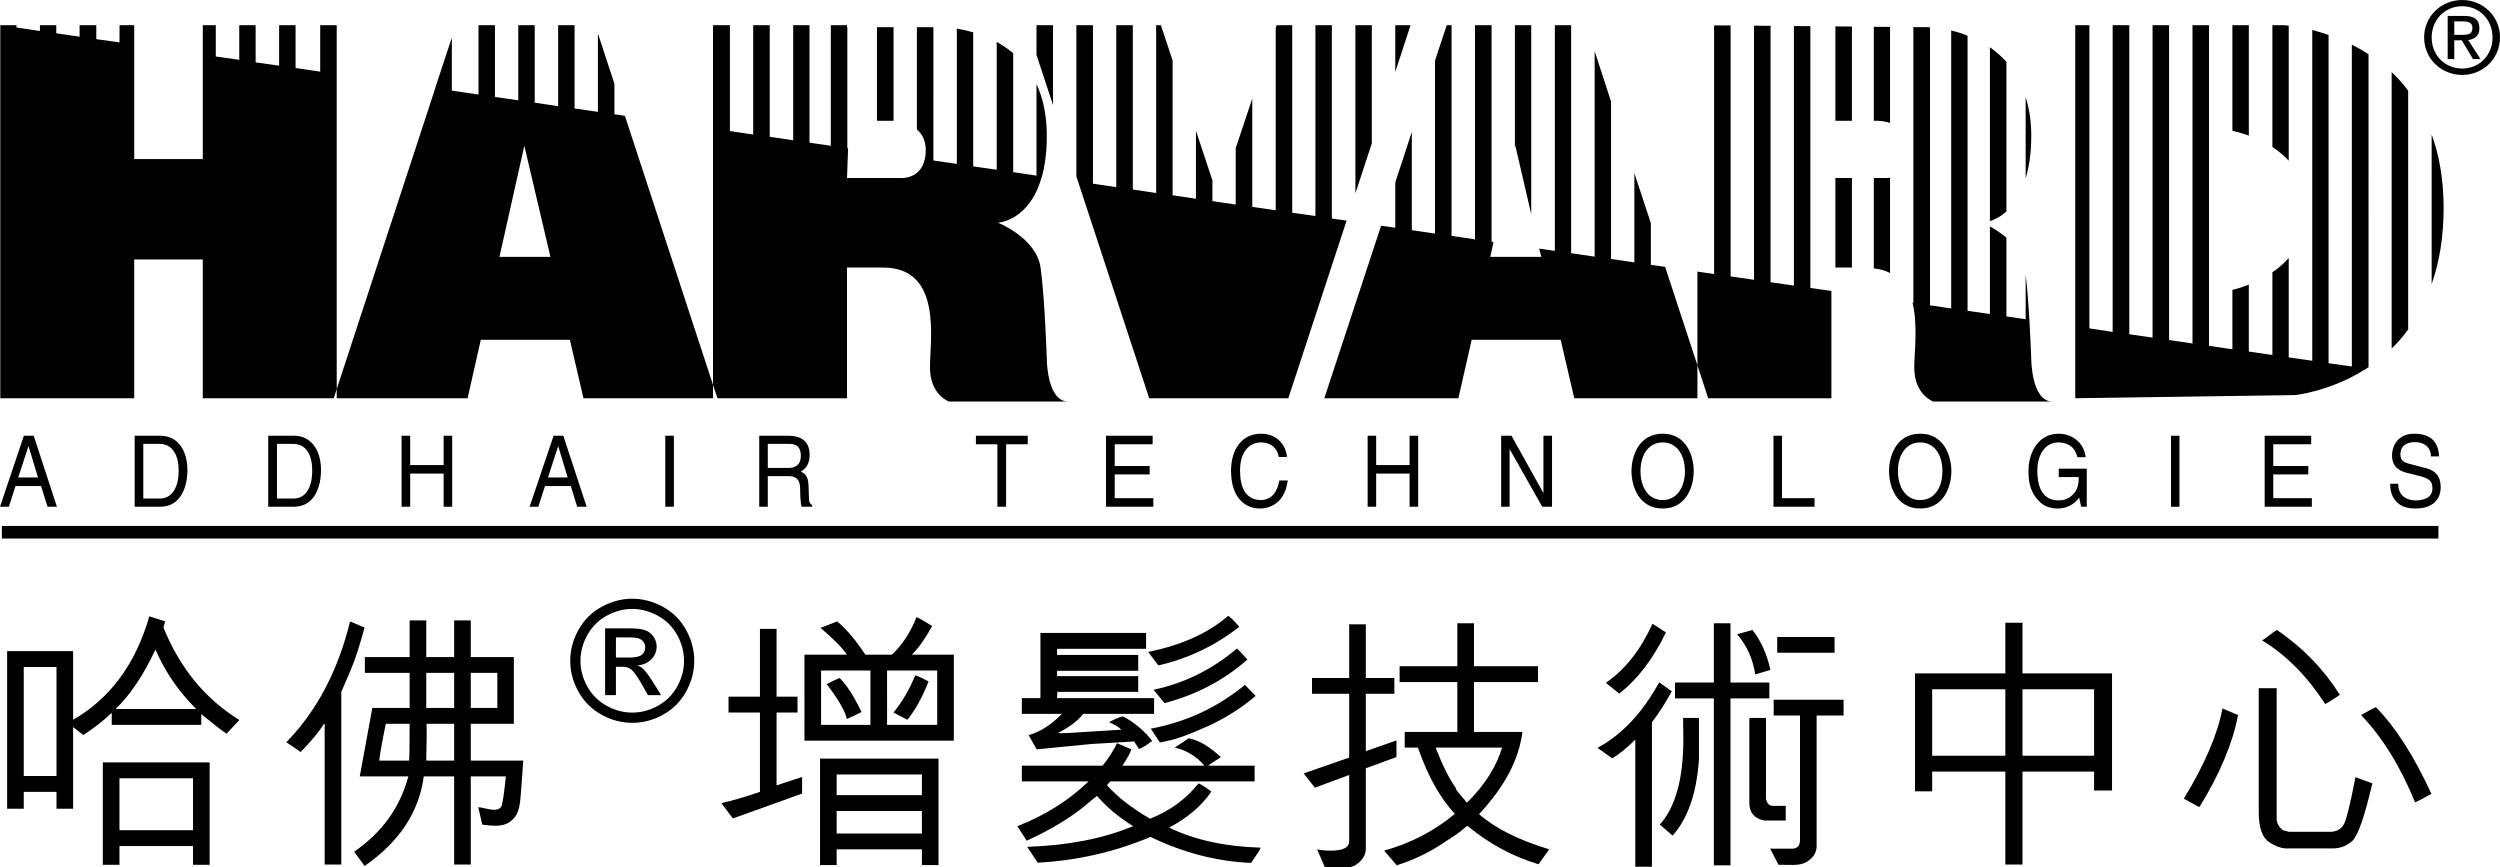
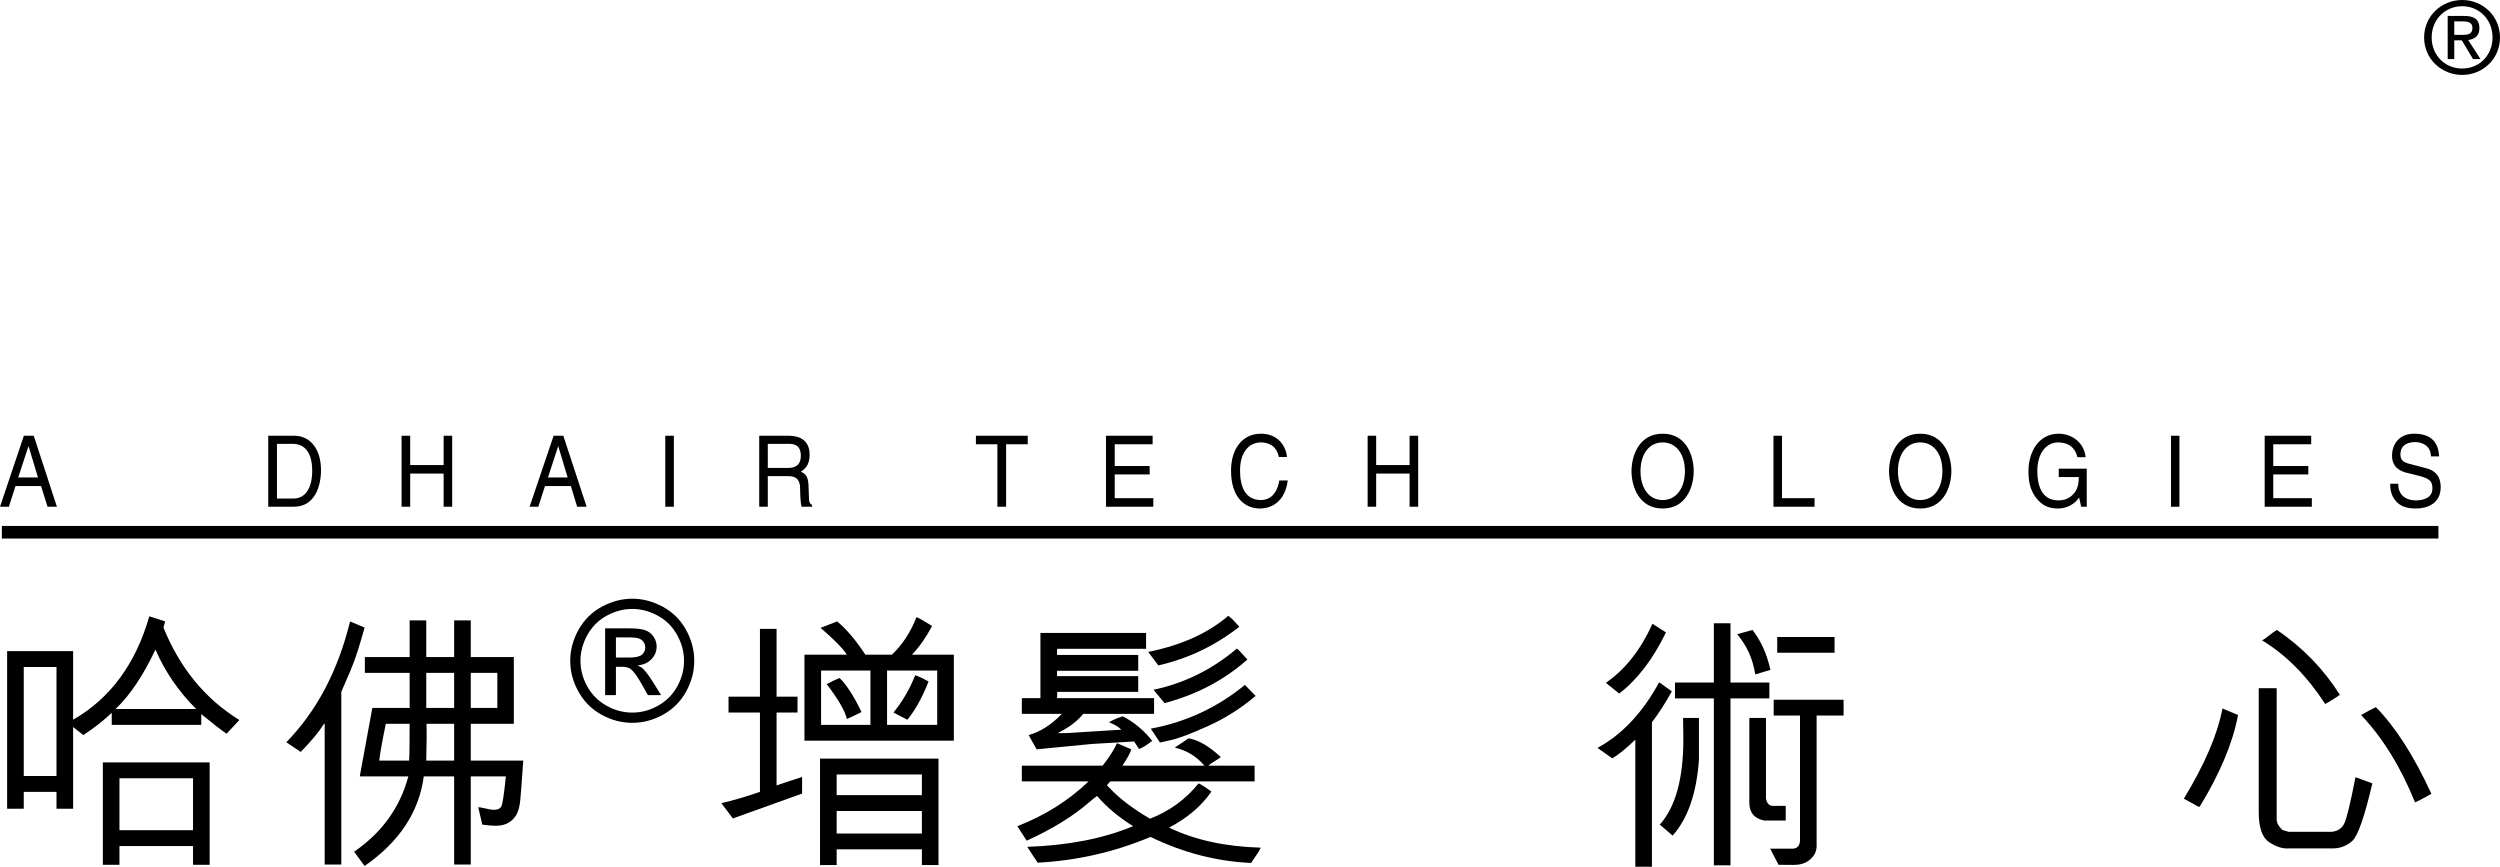
<svg xmlns="http://www.w3.org/2000/svg" version="1.2" baseProfile="tiny" id="Layer_1" x="0px" y="0px" width="210px" height="72.851px" viewBox="0 0 801.917 278.195" xml:space="preserve">
  <path d="M5.837,153.157l3.288-10.034h0.026l3.031,10.034H5.837z M13.164,155.911l2.081,6.634h3.004l-7.429-22.772H7.655L0,162.545 h2.845l2.126-6.634H13.164z" />
  <g>
-     <path d="M45.963,142.381h5.164c3.717,0,6.17,2.887,6.17,8.607c0,5.768-2.382,8.921-5.991,8.921h-5.343V142.381z M43.19,162.545h8.2 c6.716,0,8.726-6.585,8.726-11.742c0-6.531-3.281-11.029-8.591-11.029H43.19V162.545z" />
    <path d="M88.838,142.381h5.137c3.808,0,6.17,2.887,6.17,8.607c0,5.768-2.343,8.921-5.946,8.921h-5.361V142.381z M86.039,162.545 h8.226c6.716,0,8.7-6.585,8.7-11.742c0-6.531-3.268-11.029-8.598-11.029h-8.328V162.545z" />
    <polygon points="142.301,139.773 145.043,139.773 145.043,162.544 142.301,162.544 142.301,151.907 131.572,151.907 131.572,162.544 128.81,162.544 128.81,139.773 131.572,139.773 131.572,149.182 142.301,149.182" />
    <path d="M175.769,153.157l3.269-10.034h0.025l3.018,10.034H175.769z M183.102,155.911l2.029,6.634h3.037l-7.474-22.772h-3.114 l-7.705,22.772h2.799l2.138-6.634H183.102z" />
    <rect x="213.398" y="139.774" width="2.754" height="22.771" />
    <path d="M246.281,142.38h6.896c1.361,0,3.699,0.289,3.699,3.787c0,3.371-2.19,3.941-4.174,3.941h-6.421V142.38z M246.281,152.739 h6.678c3.313,0,3.686,2.225,3.686,4.052c0,0.877,0.064,4.318,0.469,5.754h3.383v-0.543c-0.847-0.514-0.988-1.028-1.014-2.273 l-0.141-4.132c-0.142-3.146-1.311-3.766-2.466-4.286c1.277-0.86,2.825-2.042,2.825-5.454c0-4.771-3.371-6.083-6.742-6.083h-9.427 v22.772h2.749V152.739z" />
    <polygon points="313.036,139.773 329.667,139.773 329.667,142.505 322.725,142.505 322.725,162.544 319.926,162.544 319.926,142.505 313.036,142.505" />
    <polygon points="369.947,162.545 354.767,162.545 354.767,139.774 369.722,139.774 369.722,142.506 357.567,142.506 357.567,149.484 368.778,149.484 368.778,152.182 357.567,152.182 357.567,159.8 369.947,159.8" />
    <path d="M410.214,146.591c-0.821-3.981-3.813-4.676-5.753-4.676c-3.731,0-6.697,3.013-6.697,9.039c0,5.295,1.727,9.45,6.762,9.45 c1.849,0,4.925-0.938,5.83-6.284h2.717c-1.144,8.623-7.43,8.996-8.958,8.996c-4.624,0-9.24-3.348-9.24-12.127 c0-6.972,3.596-11.87,9.587-11.87c5.253,0,7.981,3.669,8.373,7.473H410.214z" />
    <polygon points="452.152,139.773 454.9,139.773 454.9,162.544 452.152,162.544 452.152,151.907 441.428,151.907 441.428,162.544 438.693,162.544 438.693,139.773 441.428,139.773 441.428,149.182 452.152,149.182" />
-     <polygon points="495.084,139.773 497.839,139.773 497.839,162.544 494.699,162.544 484.277,144.119 484.232,144.119 484.232,162.544 481.523,162.544 481.523,139.773 484.842,139.773 495.058,158.143 495.084,158.143" />
    <path d="M540.469,151.118c0,5.399-2.729,9.285-7.134,9.285c-4.463,0-7.115-3.886-7.115-9.285c0-5.33,2.652-9.203,7.115-9.203 C537.741,141.915,540.469,145.788,540.469,151.118 M543.289,151.118c0-4.864-2.338-12-9.953-12c-7.642,0-10.004,7.136-10.004,12 c0,4.898,2.362,11.998,10.004,11.998C540.951,163.116,543.289,156.017,543.289,151.118" />
    <polygon points="571.606,159.8 582.047,159.8 582.047,162.545 568.871,162.545 568.871,139.773 571.606,139.773" />
    <path d="M623.059,151.118c0,5.399-2.619,9.285-7.134,9.285c-4.425,0-7.134-3.886-7.134-9.285c0-5.33,2.709-9.203,7.134-9.203 C620.44,141.915,623.059,145.788,623.059,151.118 M625.936,151.118c0-4.864-2.369-12-10.011-12c-7.641,0-9.979,7.136-9.979,12 c0,4.898,2.338,11.998,9.979,11.998C623.567,163.116,625.936,156.017,625.936,151.118" />
    <path d="M660.379,150.339h8.983v12.206h-1.791l-0.655-2.967c-1.374,2.132-3.975,3.538-6.8,3.538c-3.455,0-5.188-1.406-6.248-2.575 c-3.141-3.278-3.198-7.19-3.198-9.554c0-5.571,2.986-11.869,9.696-11.869c3.808,0,8.046,2.403,8.649,7.543h-2.651 c-0.932-3.946-3.886-4.746-6.185-4.746c-3.634,0-6.671,3.242-6.671,9.166c0,4.634,1.367,9.432,6.793,9.432 c1.047,0,2.678-0.148,4.2-1.483c1.862-1.548,2.299-3.584,2.299-5.991h-6.422V150.339z" />
    <rect x="696.383" y="139.774" width="2.71" height="22.771" />
    <polygon points="741.563,162.545 726.435,162.545 726.435,139.774 741.351,139.774 741.351,142.506 729.19,142.506 729.19,149.484 740.433,149.484 740.433,152.182 729.19,152.182 729.19,159.8 741.563,159.8" />
    <path d="M779.776,146.405c-0.09-3.48-2.8-4.594-5.092-4.594c-1.708,0-4.707,0.51-4.707,3.978c0,1.95,1.277,2.547,2.46,2.876 l5.843,1.541c2.678,0.657,4.623,2.423,4.623,6.024c0,5.41-4.476,6.886-7.987,6.886c-3.809,0-5.278-1.235-6.235-2.198 c-1.611-1.779-1.984-3.633-1.984-5.748h2.575c0,4.132,3.018,5.343,5.645,5.343c1.971,0,5.329-0.575,5.329-3.834 c0-2.408-0.995-3.189-4.314-4.05l-4.213-1.044c-1.354-0.412-4.431-1.379-4.431-5.418c0-3.557,2.177-7.049,7.108-7.049 c7.102,0,7.847,4.788,7.994,7.287H779.776z" />
    <path d="M780,12.018c0-5.741,4.303-10.027,9.786-10.027c5.471,0,9.741,4.286,9.741,10.027c0,5.743-4.271,9.966-9.741,9.966 C784.303,21.984,780,17.761,780,12.018 M789.787,24.038c6.563,0,12.13-5.089,12.13-12.02c0-6.916-5.567-12.018-12.13-12.018 c-6.582,0-12.207,5.102-12.207,12.018C777.58,18.949,783.205,24.038,789.787,24.038 M787.25,12.931h2.414l3.609,6.018h2.389 l-3.949-6.106c2.074-0.281,3.602-1.352,3.602-3.786c0-2.78-1.618-3.955-4.918-3.955h-5.259v13.847h2.112V12.931z M787.25,11.175 V6.868h2.87c1.471,0,2.96,0.316,2.96,2.052c0,2.138-1.496,2.255-3.294,2.255H787.25z" />
    <rect x="0.591" y="168.706" width="781.573" height="4.039" />
-     <path d="M337.77,8.09h-5.303v9.503l5.303,16.079V8.09z M197.081,36.64v-9.789l-5.297-16.14v25.167l-7.487-1.087V8.09h-5.259v25.961 l-7.519-1.115V8.09h-5.272v24.092l-7.481-1.091V8.09h-5.285v22.232l-8.546-1.246V12.058l-5.33,16.146l-0.026,0.151l0.013,0.01 l-31.586,96.437v2.943h41.982l4.232-18.747h28.574l4.367,18.747h41.545v-4.306l-28.26-86.293L197.081,36.64z M160.21,82.392 l7.975-35.635l8.373,35.635H160.21z M440.035,8.09h-5.266v53.914l5.266-16.019V8.09z M102.708,8.09v14.887l-7.904-1.157V8.09 h-5.272v12.98l-7.538-1.064V8.09h-5.253v11.097l-7.526-1.063V8.09h-4.174v42.937H43.048V8.09h-4.707v5.509l-7.455-1.037V8.09 h-5.355v3.676l-7.481-1.087V8.09h-5.246v1.854L5.286,8.825V8.09H0.09v119.655h42.958v-44.52h21.992v44.52h42.015l0.95-2.943V8.09 H102.708z M447.559,8.09v14.998l4.895-14.998H447.559z M734.153,8.222c-0.866-0.092-1.406-0.132-1.406-0.132h-3.833v39.049 c1.868,1.209,3.653,2.713,5.239,4.399V8.222z M721.349,8.09h-5.266v33.843c1.605,0.366,3.403,0.873,5.266,1.568V8.09z M649.764,31.158v26.035c1.105-3.572,1.799-8.033,1.799-13.666C651.563,38.742,650.87,34.696,649.764,31.158 M491.167,68.703V8.09 h-5.24v39.227l0.148-0.56L491.167,68.703z M643.594,19.826c-1.663-1.82-3.403-3.331-5.291-4.657V70.93 c1.433-0.455,3.416-1.4,5.291-3.119V19.826z M286.619,8.721h-5.316v30.021h5.316V8.721z M651.563,115.117 c0,0-0.23-5.713-0.591-12.568c-0.302-4.938-0.681-10.267-1.208-14.478v14.34l-6.17-0.92V76.246 c-1.862-1.581-3.82-2.817-5.291-3.618v28.115l-7.173-1.056v-88.22c-1.798-0.744-3.582-1.316-5.252-1.674v89.138l-6.8-0.991V8.754 c-0.565,0-0.905-0.033-0.905-0.033l-4.425-0.033v88.471l-0.276-0.05c1.785,7.206,0.559,16.008,0.559,20.734 c0,8.889,6.139,10.966,6.139,10.966h38.227C651.563,128.809,651.563,115.117,651.563,115.117 M754.393,117.548l-7.462-1.037V11.209 c-1.849-0.625-3.66-1.162-5.227-1.609v106.121l-7.552-1.09V82.775c-1.586,1.796-3.371,3.283-5.239,4.588v26.502l-7.564-1.092 V91.285c-1.862,0.735-3.66,1.339-5.266,1.711v19.043l-7.513-1.125V8.09h-5.291v102.096l-7.507-1.121V8.09h-5.298v100.213 l-7.467-1.099V8.09h-5.336v98.381l-7.462-1.143V8.09h-4.54v119.655l70.454-1.013c0,0,10.993-1.031,22.43-8.194h0.051 c0.148-0.051,0.225-0.104,0.288-0.159c0.071-0.071,0.104-0.071,0.175-0.096l-0.059-0.013c0.244-0.178,0.514-0.38,0.739-0.473 V17.369c-1.785-1.111-3.545-2.166-5.355-3.016V117.548z M601.059,38.742h1.395c0,0,1.785,0.04,3.808,0.694V8.627l-5.202-0.036 V38.742z M780,43.148V91.12c2.389-6.804,3.834-14.781,3.834-24.414C783.834,57.442,782.389,49.707,780,43.148 M335.78,115.117 c0,0-0.661-19.771-1.997-29.29C332.39,76.246,320.1,71.426,320.1,71.426s10.081-0.434,14.062-14.72h0.051 c0-0.012,0-0.086,0.026-0.086v-0.064c0.938-3.482,1.541-7.722,1.541-13.029c0-6.763-1.278-12.175-3.313-16.578v29.382l-7.468-1.116 V17.052c-1.74-1.435-3.525-2.618-5.285-3.604v41l-7.545-1.085v-43c-1.971-0.57-3.756-0.954-5.252-1.175v43.383l-7.513-1.092V8.721 h-5.298v32.787c1.606,1.382,2.851,3.51,2.851,6.78c0,1.05-0.128,2.004-0.314,2.786h-0.013c-1.458,6.636-7.853,6.024-7.853,6.024 h-17.087l0.353-9.538l-0.244-0.034V8.721h-0.109V8.09H266.5v38.673l-6.838-0.996V8.09h-5.227v36.928l-7.532-1.147V8.09H241.6 v35.058l-7.481-1.104V8.09h-5.413v115.349l1.432,4.306h41.552V85.827h11.578c19.141,0,15.031,23.171,15.031,32.016 c0,8.889,6.133,10.966,6.133,10.966h38.238C335.78,128.809,335.78,115.117,335.78,115.117 M601.059,57.098v29.016 c2.011,0.165,3.771,0.698,5.202,1.458V57.008c-0.982,0.145-1.747,0.09-1.747,0.09H601.059z M767.171,111.788 c1.9-1.824,3.686-3.861,5.291-6.107V29.076c-1.58-2.174-3.391-4.145-5.291-5.924V111.788z M529.541,84.966V71.591l-5.291-16.073 v28.66l-7.487-1.108V32.543l-5.253-16.128v65.906l-7.538-1.103V8.09h-5.227v72.378l-5.028-0.721l0.693,2.645h-16.374l1.04-4.786 l-0.629-0.054V8.09h-5.316v68.695l-7.514-1.129V8.09h-1.554L460.3,19.449V74.92l-7.436-1.091V42.313l-5.306,16.206v14.518 l-4.545-0.631l-18.217,55.339h43.01l4.257-18.747h28.549l4.359,18.747h39.511v-10.566l-10.37-31.595L529.541,84.966z M588.738,38.742h5.298V8.51l-5.298-0.043V38.742z M427.218,70.1V8.09h-5.278v61.197l-7.436-1.051V8.09h-4.989L409.2,9.024v58.438 l-7.513-1.119V31.625l-5.316,15.901v18.082l-7.461-1.081v-6.652l-5.292-15.942v21.819l-7.487-1.125V19.39l-3.75-11.3h-1.528v53.816 l-7.487-1.114V8.09h-5.304v51.952l-7.481-1.123V8.09h-5.323v48.466l0.616,1.882l22.751,69.307h44.621l18.698-56.981L427.218,70.1z M588.738,85.827h5.298V57.098h-5.298V85.827z M580.705,8.393l-5.278-0.034v83.25l-7.487-1.08V8.281l-5.304-0.047v81.513 l-7.513-1.085V8.172l-5.291-0.028v79.763l-5.349-0.788v30.06l3.441,10.566h39.529V93.331l-6.749-0.972V8.393z" />
    <path d="M2.285,208.866h21.164v22.004c11.926-6.859,20.073-17.916,24.44-33.174l5.081,1.638l-0.546,1.974 c5.291,13.018,13.409,22.9,24.355,29.646l-4.115,4.409c-1.792-1.232-4.493-3.331-8.104-6.299v3.442H35.837v-3.862 c-2.464,2.38-5.501,4.76-9.112,7.139l-3.276-2.562v26.202h-5.333v-5.417H7.618v5.417H2.285V208.866z M18.116,213.947H7.618v34.979 h10.498V213.947z M38.314,277.397h-5.332V244.56h34.265v32.838h-5.333v-6.005h-23.6V277.397z M37.055,227.426h25.867 c-5.655-5.653-10.009-12.009-13.06-19.063C45.915,216.733,41.646,223.088,37.055,227.426 M38.314,266.312h23.6v-16.671h-23.6 V266.312z" />
    <path d="M109.474,221.925v55.389h-5.333v-45.142h-0.21c-1.569,2.52-4.06,5.529-7.475,9.028l-4.619-3.108 c9.769-10.021,16.587-22.94,20.45-38.758l4.661,1.974c-0.784,2.8-1.526,5.313-2.225,7.537c-0.7,2.227-1.512,4.416-2.436,6.572 L109.474,221.925z M162.258,249.052h-11.254v28.262h-5.333v-28.262h-9.742c-1.512,11.423-7.839,20.996-18.981,28.724l-3.359-4.577 c8.93-6.131,14.725-14.179,17.385-24.146h-15.579l4.031-21.962h11.968v-11.253h-14.362v-5.081h14.362v-11.758h5.333v11.758h8.944 v-11.758h5.333v11.758h13.815v21.416h-13.815v11.8h16.839c-0.448,6.494-0.764,10.688-0.945,12.576 c-0.182,1.891-0.553,3.396-1.113,4.515c-0.56,1.12-1.4,2.037-2.519,2.751c-1.12,0.714-2.562,1.069-4.326,1.069 c-1.036,0-2.45-0.126-4.241-0.377l-1.301-5.585c0.419,0,1.209,0.141,2.372,0.419c1.162,0.281,2.037,0.42,2.625,0.42 c1.175,0,1.965-0.327,2.372-0.985C161.173,258.116,161.67,254.876,162.258,249.052 M131.394,232.172h-7.643 c-1.176,5.71-1.876,9.645-2.099,11.8h9.574C131.337,242.769,131.394,238.835,131.394,232.172 M145.671,215.837h-8.944v11.254h8.944 V215.837z M136.727,243.972h8.944v-11.8h-8.86C136.895,234.215,136.866,238.149,136.727,243.972 M159.528,215.837h-8.524v11.254 h8.524V215.837z" />
    <path d="M202.814,192.049c3.338,0,6.599,0.856,9.78,2.571c3.181,1.716,5.659,4.169,7.434,7.362 c1.775,3.191,2.663,6.521,2.663,9.986c0,3.43-0.874,6.726-2.623,9.893c-1.749,3.166-4.201,5.624-7.356,7.374 c-3.154,1.75-6.454,2.625-9.898,2.625c-3.445,0-6.745-0.875-9.9-2.625c-3.155-1.75-5.611-4.208-7.368-7.374 c-1.758-3.167-2.636-6.463-2.636-9.893c0-3.465,0.891-6.795,2.676-9.986c1.783-3.193,4.266-5.646,7.447-7.362 C196.214,192.905,199.474,192.049,202.814,192.049 M202.814,195.33c-2.797,0-5.519,0.718-8.167,2.152 c-2.647,1.436-4.718,3.486-6.213,6.154c-1.495,2.667-2.243,5.444-2.243,8.332c0,2.869,0.734,5.621,2.203,8.252 c1.469,2.633,3.522,4.683,6.161,6.154c2.638,1.471,5.391,2.205,8.259,2.205c2.867,0,5.619-0.734,8.258-2.205 c2.639-1.472,4.688-3.521,6.148-6.154c1.46-2.631,2.19-5.383,2.19-8.252c0-2.888-0.743-5.665-2.23-8.332 c-1.486-2.668-3.557-4.719-6.214-6.154C208.31,196.048,205.593,195.33,202.814,195.33 M194.097,222.986v-21.438h7.368 c2.518,0,4.339,0.199,5.466,0.596c1.127,0.396,2.025,1.088,2.694,2.076c0.669,0.986,1.004,2.036,1.004,3.146 c0,1.571-0.561,2.938-1.682,4.101c-1.12,1.164-2.607,1.815-4.46,1.957c0.754,0.315,1.36,0.692,1.816,1.133 c0.859,0.843,1.912,2.257,3.158,4.241l2.605,4.188h-4.231l-1.898-3.373c-1.494-2.642-2.689-4.299-3.585-4.972 c-0.632-0.495-1.552-0.745-2.761-0.749h-2.025v9.094H194.097z M197.566,210.924h4.201c2.008,0,3.378-0.299,4.109-0.897 c0.73-0.599,1.096-1.391,1.096-2.376c0-0.635-0.176-1.202-0.528-1.704c-0.353-0.502-0.841-0.876-1.466-1.123 c-0.626-0.246-1.784-0.368-3.475-0.368h-3.937V210.924z" />
    <path d="M255.816,228.561h-6.719v23.39c0.699-0.279,3.429-1.19,8.188-2.73v5.333l-22.213,7.979l-3.696-4.913 c3.612-0.812,7.741-2.016,12.388-3.612v-25.446h-10.078v-5.081h10.078v-21.752h5.333v21.752h6.719V228.561z M305.955,210v27.588 h-47.913V210h13.606c-1.26-1.987-4.073-4.856-8.441-8.608l5.333-2.058c3.051,2.547,6.061,6.104,9.029,10.666h8.524 c3.331-3.135,5.963-7.152,7.895-12.052c0.895,0.364,2.561,1.316,4.997,2.854c-1.96,3.696-4.116,6.762-6.467,9.197H305.955z M295.708,272.442h-27.337v5.039h-5.333v-34.141h38.003v34.141h-5.333V272.442z M263.375,232.507h15.831V215.08h-15.831V232.507z M269.295,217.475c2.184,2.071,4.535,5.711,7.055,10.918c-2.352,1.204-3.92,1.945-4.703,2.226 c-0.588-2.575-2.744-6.299-6.467-11.17C266.692,218.636,268.063,217.979,269.295,217.475 M295.708,248.422h-27.337v6.636h27.337 V248.422z M295.708,260.139h-27.337v7.223h27.337V260.139z M284.539,232.507h16.083V215.08h-16.083V232.507z M297.851,218.608 c-1.988,5.066-4.256,9.154-6.803,12.262l-4.451-2.31c2.911-3.583,5.234-7.572,6.971-11.969 C294.854,217.041,296.283,217.712,297.851,218.608" />
    <path d="M332.855,276.725l-3.36-5.081c13.102-0.446,24.425-2.658,33.972-6.634c-4.564-2.828-8.427-6.061-11.59-9.701 c-0.645,0.478-1.61,1.261-2.897,2.353c-5.012,4.312-11.563,8.313-19.653,12.01l-2.981-4.661c8.79-3.415,16.404-8.203,22.843-14.362 h-21.416v-5.038h25.91c2.099-2.659,3.638-5.066,4.619-7.223l4.577,1.974c-0.309,1.119-1.26,2.869-2.856,5.249h26.33 c-2.577-3.023-5.753-4.955-9.533-5.796l4.452-2.98c3.107,0.504,6.55,2.506,10.33,6.005c-0.365,0.308-1.03,0.756-1.996,1.344 c-0.965,0.587-1.644,1.064-2.036,1.428h14.866v5.038H356.16l-1.092,1.219c3.415,3.808,8.021,7.391,13.816,10.75 c6.27-2.436,11.464-6.215,15.579-11.338c1.008,0.447,2.379,1.329,4.115,2.646c-3.191,4.619-7.713,8.468-13.563,11.548 c8.258,3.976,18.056,6.116,29.394,6.424c-0.279,0.673-0.805,1.555-1.574,2.646s-1.281,1.848-1.533,2.267 c-11.085-0.503-21.835-3.29-32.25-8.355C357.546,273.296,345.48,276.054,332.855,276.725 M339.069,208.11v1.974h26.036v5.081 h-26.036v1.722h26.036v5.039h-25.952l-0.084,2.015h31.117v5.039h-22.718c-1.82,2.297-4.48,4.313-7.979,6.048l0.168,0.168 l3.192-0.084l16.839-1.051c-0.701-0.782-2.016-1.581-3.948-2.393c1.512-0.867,2.995-1.497,4.451-1.89 c3.723,1.96,6.859,4.592,9.407,7.895c-1.792,1.343-3.206,2.212-4.242,2.604l-1.553-2.436l-13.564,0.798l-17.72,1.722l-2.562-4.577 c3.695-1.009,7.25-3.275,10.666-6.804h-12.85v-5.039h5.963v-20.911h33.888v5.081H339.069z M371.571,213.443l-3.275-4.325 c10.666-2.155,19.232-6.019,25.699-11.59c0.896,0.645,2.072,1.819,3.527,3.527C389.768,207.131,381.117,211.26,371.571,213.443 M375.519,237.421l-3.444,0.756l-2.939-4.452c11.225-2.07,21.29-6.746,30.193-14.024l3.443,3.526 c-4.787,4.032-9.918,7.273-15.391,9.723C381.908,235.397,377.954,236.89,375.519,237.421 M373.545,225.537l-3.527-4.283 c9.91-2.1,18.826-6.509,26.748-13.228c0.393,0.28,1.512,1.455,3.359,3.527C392.679,218.161,383.818,222.822,373.545,225.537" />
-     <path d="M432.358,278.195h-7.391l-2.477-5.753c1.146,0.279,2.617,0.42,4.408,0.42c3.92,0,5.879-1.008,5.879-3.023v-21.248 l-11.002,4.073l-3.611-4.577l14.613-5.081v-20.45h-11.926v-5.082h11.926v-17.216h5.334v17.216h9.154v5.082h-9.154v18.393 l9.826-3.443v5.333l-9.826,3.611v25.783c0,1.538-0.631,2.918-1.891,4.137C434.961,277.586,433.673,278.195,432.358,278.195 M472.797,234.775h15.537c-1.064,8.818-5.697,17.609-13.9,26.37c5.123,4.535,12.625,8.302,22.508,11.297l-3.443,4.786 c-8.287-2.491-15.873-6.592-22.76-12.303c-0.336,0.112-0.881,0.525-1.637,1.239s-3.207,2.393-7.35,5.039 c-4.143,2.644-8.721,4.766-13.73,6.361l-4.031-4.703c8.621-2.436,16.18-6.368,22.676-11.801 c-4.732-5.065-8.68-12.148-11.842-21.247h-4.242v-5.039h16.881v-15.999h-18.518v-5.081h18.518v-13.773h5.334v13.773h20.533v5.081 h-20.533V234.775z M470.446,257.367h0.209c5.57-5.516,9.295-11.365,11.17-17.553h-21.332c2.24,5.768,4.451,10.161,6.635,13.186 h-0.168C467.155,253.42,468.317,254.876,470.446,257.367" />
    <path d="M524.555,278.027v-40.774c-2.885,2.799-5.348,4.801-7.391,6.004l-4.747-3.358c7.896-4.283,14.489-11.296,19.78-21.038 l4.072,2.896c-2.1,3.809-4.228,7.112-6.383,9.911v46.359H524.555z M530.055,200.089l4.326,2.772 c-4.145,8.565-9.141,15.103-14.992,19.61l-4.283-3.443C521.292,214.773,526.276,208.461,530.055,200.089 M539.881,230.282h5.082 v13.437c-0.756,10.75-3.57,18.855-8.441,24.314l-4.115-3.527c5.039-5.599,7.559-14.753,7.559-27.463 C539.965,235.447,539.938,233.194,539.881,230.282 M549.75,199.922h5.332v19.022h12.473v5.081h-12.473v53.54h-5.332v-53.54h-12.473 v-5.081h12.473V199.922z M557.225,203.449l4.912-1.386c2.744,3.526,4.662,7.797,5.754,12.808l-4.871,1.469 C562.292,211.414,560.36,207.117,557.225,203.449 M572.803,258.501v4.703h-6.887c-3.191-0.644-4.787-2.533-4.787-5.669v-27.253 h5.334v25.909c0.307,1.54,1.076,2.31,2.309,2.31H572.803z M577.381,269.419v-39.893h-8.441v-5.081h22.424v5.081h-8.65v40.899 c0.111,1.623-0.182,2.933-0.881,3.928c-0.701,0.993-1.576,1.756-2.625,2.288c-1.051,0.531-2.359,0.798-3.926,0.798l-4.787-0.042 l-2.688-5.165h7.391C576.653,272.064,577.381,271.127,577.381,269.419 M588.467,209.37h-18.394v-5.039h18.394V209.37z" />
-     <path d="M619.776,247.499v6.34h-5.502v-37.834h28.975v-16.251h5.502v16.251h28.723v37.583h-5.754v-6.089H648.75v29.814h-5.502 v-29.814H619.776z M619.776,242.418h23.473v-21.332h-23.473V242.418z M648.75,242.418h22.97v-21.332h-22.97V242.418z" />
    <path d="M705.17,258.753l-4.662-2.563c6.719-11.057,10.848-20.702,12.389-28.932l4.996,2.1c-1.68,8.959-5.781,18.756-12.304,29.395 H705.17z M734.145,266.814h13.773c1.848-0.167,3.17-1,3.967-2.497c0.799-1.499,2.023-6.503,3.676-15.013l5.416,1.973 c-2.52,10.779-4.682,16.952-6.488,18.52c-1.805,1.567-3.883,2.351-6.234,2.351h-14.109c-1.932,0.141-4.018-0.524-6.258-1.994 c-2.24-1.469-3.359-4.695-3.359-9.679V220.75h5.754v42.454c0.168,0.813,0.504,1.52,1.008,2.121s0.854,0.931,1.049,0.986 L734.145,266.814z M730.366,202.063c8.314,5.684,15.047,12.626,20.197,20.828c-2.043,1.372-3.611,2.352-4.703,2.939 c-5.852-8.986-12.598-15.789-20.24-20.408c0.504-0.279,1.281-0.832,2.33-1.658C729,202.938,729.805,202.372,730.366,202.063 M762.112,226.839c6.269,6.354,12.205,15.621,17.805,27.799c-2.801,1.568-4.551,2.477-5.25,2.729 c-4.619-11.393-10.387-20.729-17.301-28.008C759.354,228.211,760.936,227.371,762.112,226.839" />
  </g>
</svg>